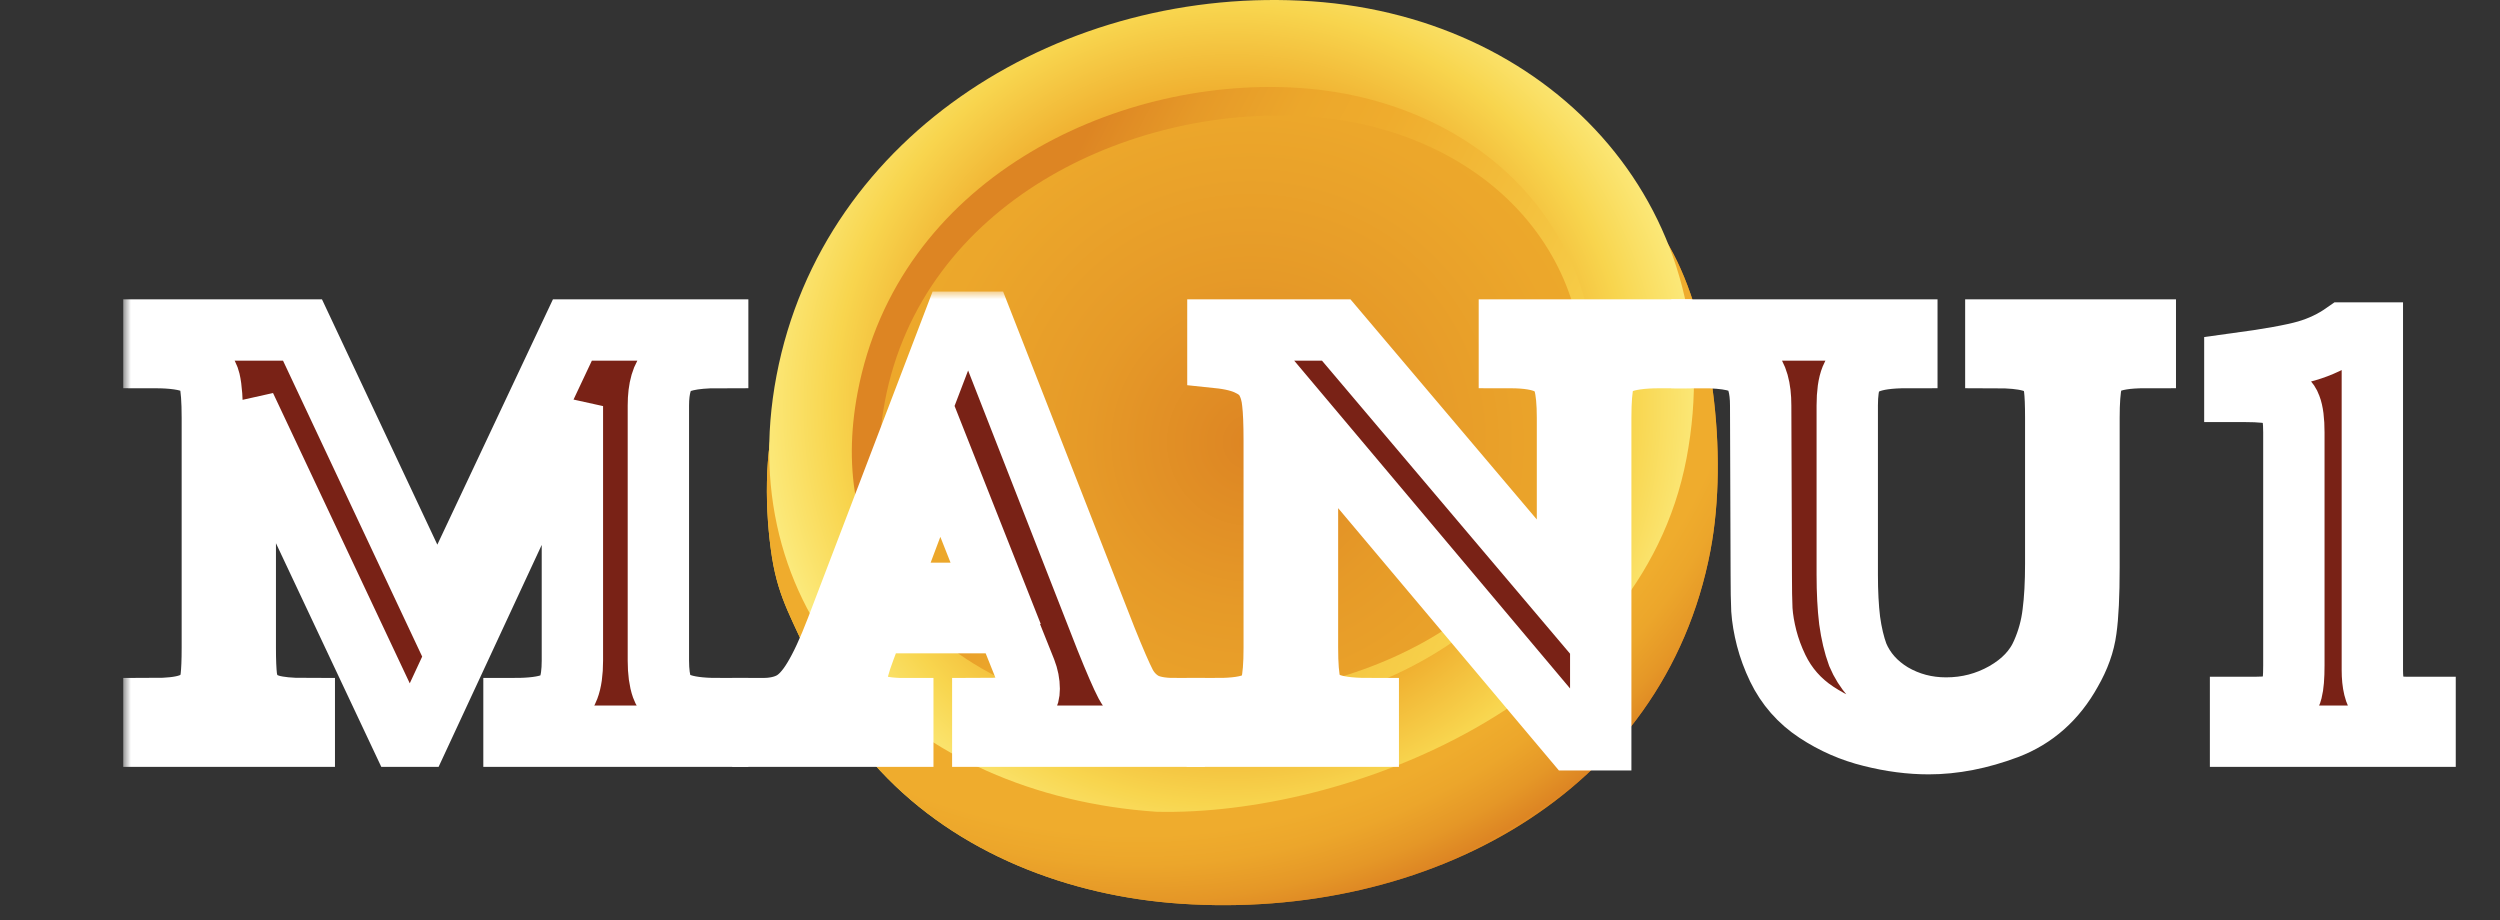
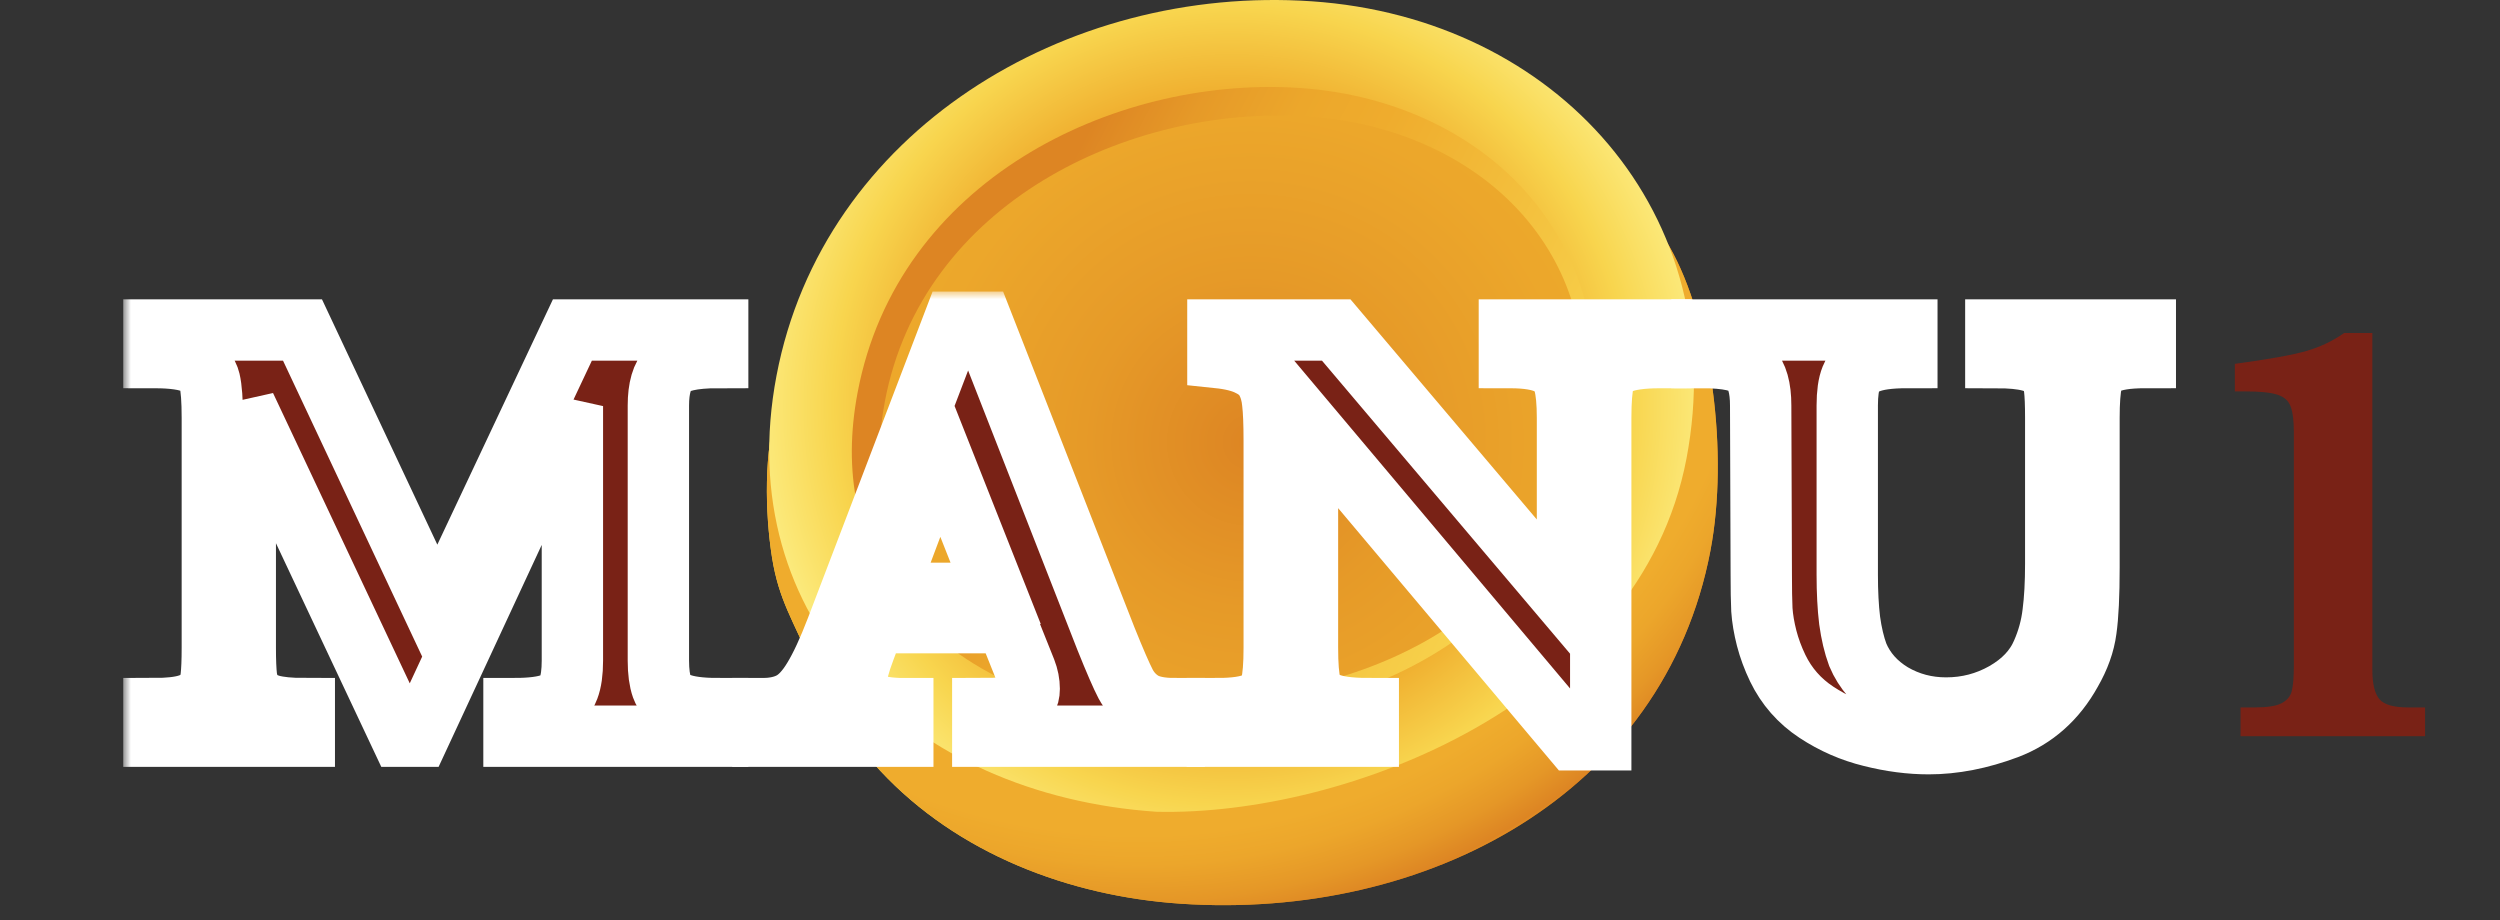
<svg xmlns="http://www.w3.org/2000/svg" width="163" height="60" viewBox="0 0 163 60" fill="none">
  <rect x="0" y="0" width="163" height="60" fill="#333333" stroke="none" />
  <path d="M111.522 35.894C108.493 51.81 92.992 60.012 76.965 58.921C69.694 58.426 62.428 55.654 57.39 50.251C55.47 48.191 53.923 45.791 52.859 43.183C51.765 40.502 50.786 39.189 50.335 36.34C49.877 33.444 49.788 29.352 50.713 26.494C51.247 24.848 51.961 23.261 52.834 21.766C54.573 18.789 56.931 16.205 59.634 14.075C65.29 9.618 72.373 7.072 79.489 6.26C82.008 5.973 84.553 5.906 87.083 6.078C96.737 6.735 104.679 8.796 108.845 16.074C111.595 20.88 112.726 29.565 111.521 35.895L111.522 35.894Z" fill="url(#paint0_linear_4302_5248)" />
  <path d="M111.522 35.894C108.493 51.81 92.992 60.012 76.965 58.921C69.694 58.426 62.428 55.654 57.39 50.251C55.47 48.191 53.923 45.791 52.859 43.183C51.765 40.502 50.786 39.189 50.335 36.34C49.877 33.444 49.788 29.352 50.713 26.494C51.247 24.848 51.961 23.261 52.834 21.766C54.573 18.789 56.931 16.205 59.634 14.075C65.29 9.618 72.373 7.072 79.489 6.26C82.008 5.973 84.553 5.906 87.083 6.078C96.737 6.735 104.679 8.796 108.845 16.074C111.595 20.88 112.726 29.565 111.521 35.895L111.522 35.894Z" fill="url(#paint1_radial_4302_5248)" />
  <path d="M109.958 29.9C106.929 45.816 87.719 53.219 75.401 52.927C59.373 51.837 47.6 40.404 50.629 24.488C53.658 8.572 69.493 -1.006 85.518 0.084C101.546 1.175 112.987 13.984 109.958 29.9Z" fill="url(#paint2_radial_4302_5248)" />
  <path d="M75.066 46.781C68.06 46.302 62.092 43.46 58.68 38.982C55.868 35.291 54.937 30.786 55.915 25.596C58.522 11.776 72.561 5.04 84.446 5.718L84.771 5.738C91.228 6.179 96.907 9.035 100.364 13.572C103.513 17.705 104.621 22.835 103.569 28.41C101.007 42.004 87.201 47.476 75.459 46.806L75.066 46.782V46.781Z" fill="url(#paint3_linear_4302_5248)" />
  <path d="M75.636 45.428C68.996 44.976 63.365 42.356 60.188 38.24C57.638 34.937 56.799 30.874 57.695 26.163C60.158 13.221 73.595 6.928 84.989 7.577L85.317 7.596C91.392 8.009 96.726 10.643 99.949 14.818C102.848 18.573 103.866 23.256 102.895 28.362C100.486 41.018 87.281 46.094 76.03 45.452L75.636 45.428Z" fill="url(#paint4_radial_4302_5248)" />
  <mask id="path-6-outside-1_4302_5248" maskUnits="userSpaceOnUse" x="8.035" y="19.008" width="153" height="32" fill="black">
    <rect fill="white" x="8.035" y="19.008" width="153" height="32" />
    <path d="M46.793 48H33.512V46.203C34.658 46.203 35.497 46.092 36.031 45.871C36.565 45.637 36.91 45.305 37.066 44.875C37.236 44.432 37.32 43.833 37.32 43.078V26.477L27.32 48H26.129L15.992 26.477V42.238C15.992 43.072 16.018 43.71 16.07 44.152C16.135 44.595 16.285 44.973 16.52 45.285C16.767 45.598 17.151 45.832 17.672 45.988C18.193 46.132 18.915 46.203 19.84 46.203V48H10.035V46.203C10.973 46.203 11.695 46.125 12.203 45.969C12.724 45.812 13.102 45.578 13.336 45.266C13.57 44.953 13.713 44.582 13.766 44.152C13.818 43.71 13.844 43.072 13.844 42.238V27.238C13.844 26.119 13.785 25.311 13.668 24.816C13.551 24.322 13.225 23.951 12.691 23.703C12.171 23.443 11.285 23.312 10.035 23.312V21.516H19.723L28.512 40.207L37.32 21.516H46.793V23.312C45.165 23.312 44.111 23.553 43.629 24.035C43.16 24.504 42.926 25.305 42.926 26.438V43.078C42.926 43.794 43.004 44.374 43.16 44.816C43.316 45.259 43.675 45.604 44.234 45.852C44.807 46.086 45.66 46.203 46.793 46.203V48Z" />
    <path d="M76.557 48H64.077V46.203C65.131 46.203 65.9 46.132 66.381 45.988C66.863 45.832 67.104 45.474 67.104 44.914C67.104 44.523 67.026 44.126 66.87 43.723L65.62 40.598H57.026L56.381 42.316C56.017 43.28 55.834 43.977 55.834 44.406C55.834 45.188 56.134 45.682 56.733 45.891C57.345 46.099 58.054 46.203 58.862 46.203V48H49.741V46.203C50.47 46.203 51.088 46.066 51.596 45.793C52.104 45.52 52.586 45.005 53.041 44.25C53.51 43.482 54.011 42.401 54.545 41.008L62.182 21.008H64.037L72.104 41.633C72.69 43.091 73.12 44.081 73.393 44.602C73.666 45.109 74.044 45.507 74.526 45.793C75.008 46.066 75.685 46.203 76.557 46.203V48ZM64.916 38.684L61.264 29.445L57.788 38.684H64.916Z" />
    <path d="M108.294 23.312C107.031 23.312 106.126 23.443 105.579 23.703C105.032 23.951 104.693 24.322 104.563 24.816C104.433 25.311 104.368 26.119 104.368 27.238V48.234H102.571L85.247 27.648V42.238C85.247 43.345 85.312 44.152 85.442 44.66C85.585 45.155 85.937 45.539 86.497 45.812C87.057 46.073 87.962 46.203 89.212 46.203V48H79.368V46.203C80.54 46.203 81.386 46.073 81.907 45.812C82.441 45.539 82.766 45.155 82.884 44.66C83.014 44.152 83.079 43.345 83.079 42.238V28.723C83.079 27.629 83.046 26.809 82.981 26.262C82.929 25.715 82.792 25.24 82.571 24.836C82.35 24.419 81.985 24.087 81.477 23.84C80.983 23.579 80.292 23.404 79.407 23.312V21.516H87.122L102.2 39.328V27.238C102.2 26.249 102.128 25.494 101.985 24.973C101.855 24.439 101.516 24.029 100.97 23.742C100.436 23.456 99.583 23.312 98.411 23.312V21.516H108.294V23.312Z" />
    <path d="M139.874 23.312C138.689 23.312 137.836 23.449 137.316 23.723C136.808 23.996 136.495 24.387 136.378 24.895C136.261 25.402 136.202 26.184 136.202 27.238V37.004C136.202 38.801 136.137 40.155 136.007 41.066C135.89 41.965 135.564 42.876 135.03 43.801C134.041 45.585 132.654 46.815 130.87 47.492C129.099 48.156 127.394 48.488 125.753 48.488C124.542 48.488 123.292 48.325 122.003 48C120.727 47.688 119.536 47.167 118.429 46.438C117.322 45.708 116.482 44.751 115.909 43.566C115.597 42.915 115.356 42.264 115.187 41.613C115.017 40.949 114.913 40.331 114.874 39.758C114.848 39.172 114.835 38.41 114.835 37.473L114.796 26.438C114.796 25.292 114.568 24.484 114.113 24.016C113.67 23.547 112.622 23.312 110.968 23.312V21.516H124.327V23.312C123.195 23.312 122.348 23.43 121.788 23.664C121.228 23.885 120.864 24.211 120.695 24.641C120.525 25.057 120.441 25.656 120.441 26.438V37.473C120.441 38.605 120.493 39.602 120.597 40.461C120.714 41.307 120.89 42.05 121.124 42.688C121.567 43.742 122.316 44.589 123.37 45.227C124.438 45.852 125.61 46.164 126.886 46.164C128.253 46.164 129.523 45.832 130.695 45.168C131.879 44.491 132.7 43.618 133.155 42.551C133.52 41.717 133.754 40.858 133.859 39.973C133.976 39.074 134.034 38.007 134.034 36.77V27.238C134.034 26.379 134.008 25.741 133.956 25.324C133.904 24.908 133.761 24.543 133.527 24.23C133.292 23.905 132.902 23.671 132.355 23.527C131.821 23.384 131.079 23.312 130.128 23.312V21.516H139.874V23.312Z" />
    <path d="M158.115 48H146.084V46.125H147.002C147.822 46.125 148.408 46.034 148.759 45.852C149.124 45.656 149.345 45.389 149.423 45.051C149.515 44.699 149.56 44.146 149.56 43.391V28.195C149.56 27.427 149.489 26.861 149.345 26.496C149.215 26.131 148.929 25.878 148.486 25.734C148.056 25.591 147.36 25.52 146.396 25.52H145.712V23.723C147.926 23.423 149.482 23.143 150.38 22.883C151.279 22.622 152.099 22.232 152.841 21.711H154.677V43.684C154.677 44.595 154.834 45.233 155.146 45.598C155.459 45.949 156.077 46.125 157.002 46.125H158.115V48Z" />
  </mask>
  <path d="M46.793 48H33.512V46.203C34.658 46.203 35.497 46.092 36.031 45.871C36.565 45.637 36.91 45.305 37.066 44.875C37.236 44.432 37.32 43.833 37.32 43.078V26.477L27.32 48H26.129L15.992 26.477V42.238C15.992 43.072 16.018 43.71 16.07 44.152C16.135 44.595 16.285 44.973 16.52 45.285C16.767 45.598 17.151 45.832 17.672 45.988C18.193 46.132 18.915 46.203 19.84 46.203V48H10.035V46.203C10.973 46.203 11.695 46.125 12.203 45.969C12.724 45.812 13.102 45.578 13.336 45.266C13.57 44.953 13.713 44.582 13.766 44.152C13.818 43.71 13.844 43.072 13.844 42.238V27.238C13.844 26.119 13.785 25.311 13.668 24.816C13.551 24.322 13.225 23.951 12.691 23.703C12.171 23.443 11.285 23.312 10.035 23.312V21.516H19.723L28.512 40.207L37.32 21.516H46.793V23.312C45.165 23.312 44.111 23.553 43.629 24.035C43.16 24.504 42.926 25.305 42.926 26.438V43.078C42.926 43.794 43.004 44.374 43.16 44.816C43.316 45.259 43.675 45.604 44.234 45.852C44.807 46.086 45.66 46.203 46.793 46.203V48Z" fill="#792216" />
  <path d="M76.557 48H64.077V46.203C65.131 46.203 65.9 46.132 66.381 45.988C66.863 45.832 67.104 45.474 67.104 44.914C67.104 44.523 67.026 44.126 66.87 43.723L65.62 40.598H57.026L56.381 42.316C56.017 43.28 55.834 43.977 55.834 44.406C55.834 45.188 56.134 45.682 56.733 45.891C57.345 46.099 58.054 46.203 58.862 46.203V48H49.741V46.203C50.47 46.203 51.088 46.066 51.596 45.793C52.104 45.52 52.586 45.005 53.041 44.25C53.51 43.482 54.011 42.401 54.545 41.008L62.182 21.008H64.037L72.104 41.633C72.69 43.091 73.12 44.081 73.393 44.602C73.666 45.109 74.044 45.507 74.526 45.793C75.008 46.066 75.685 46.203 76.557 46.203V48ZM64.916 38.684L61.264 29.445L57.788 38.684H64.916Z" fill="#792216" />
  <path d="M108.294 23.312C107.031 23.312 106.126 23.443 105.579 23.703C105.032 23.951 104.693 24.322 104.563 24.816C104.433 25.311 104.368 26.119 104.368 27.238V48.234H102.571L85.247 27.648V42.238C85.247 43.345 85.312 44.152 85.442 44.66C85.585 45.155 85.937 45.539 86.497 45.812C87.057 46.073 87.962 46.203 89.212 46.203V48H79.368V46.203C80.54 46.203 81.386 46.073 81.907 45.812C82.441 45.539 82.766 45.155 82.884 44.66C83.014 44.152 83.079 43.345 83.079 42.238V28.723C83.079 27.629 83.046 26.809 82.981 26.262C82.929 25.715 82.792 25.24 82.571 24.836C82.35 24.419 81.985 24.087 81.477 23.84C80.983 23.579 80.292 23.404 79.407 23.312V21.516H87.122L102.2 39.328V27.238C102.2 26.249 102.128 25.494 101.985 24.973C101.855 24.439 101.516 24.029 100.97 23.742C100.436 23.456 99.583 23.312 98.411 23.312V21.516H108.294V23.312Z" fill="#792216" />
  <path d="M139.874 23.312C138.689 23.312 137.836 23.449 137.316 23.723C136.808 23.996 136.495 24.387 136.378 24.895C136.261 25.402 136.202 26.184 136.202 27.238V37.004C136.202 38.801 136.137 40.155 136.007 41.066C135.89 41.965 135.564 42.876 135.03 43.801C134.041 45.585 132.654 46.815 130.87 47.492C129.099 48.156 127.394 48.488 125.753 48.488C124.542 48.488 123.292 48.325 122.003 48C120.727 47.688 119.536 47.167 118.429 46.438C117.322 45.708 116.482 44.751 115.909 43.566C115.597 42.915 115.356 42.264 115.187 41.613C115.017 40.949 114.913 40.331 114.874 39.758C114.848 39.172 114.835 38.41 114.835 37.473L114.796 26.438C114.796 25.292 114.568 24.484 114.113 24.016C113.67 23.547 112.622 23.312 110.968 23.312V21.516H124.327V23.312C123.195 23.312 122.348 23.43 121.788 23.664C121.228 23.885 120.864 24.211 120.695 24.641C120.525 25.057 120.441 25.656 120.441 26.438V37.473C120.441 38.605 120.493 39.602 120.597 40.461C120.714 41.307 120.89 42.05 121.124 42.688C121.567 43.742 122.316 44.589 123.37 45.227C124.438 45.852 125.61 46.164 126.886 46.164C128.253 46.164 129.523 45.832 130.695 45.168C131.879 44.491 132.7 43.618 133.155 42.551C133.52 41.717 133.754 40.858 133.859 39.973C133.976 39.074 134.034 38.007 134.034 36.77V27.238C134.034 26.379 134.008 25.741 133.956 25.324C133.904 24.908 133.761 24.543 133.527 24.23C133.292 23.905 132.902 23.671 132.355 23.527C131.821 23.384 131.079 23.312 130.128 23.312V21.516H139.874V23.312Z" fill="#792216" />
  <path d="M158.115 48H146.084V46.125H147.002C147.822 46.125 148.408 46.034 148.759 45.852C149.124 45.656 149.345 45.389 149.423 45.051C149.515 44.699 149.56 44.146 149.56 43.391V28.195C149.56 27.427 149.489 26.861 149.345 26.496C149.215 26.131 148.929 25.878 148.486 25.734C148.056 25.591 147.36 25.52 146.396 25.52H145.712V23.723C147.926 23.423 149.482 23.143 150.38 22.883C151.279 22.622 152.099 22.232 152.841 21.711H154.677V43.684C154.677 44.595 154.834 45.233 155.146 45.598C155.459 45.949 156.077 46.125 157.002 46.125H158.115V48Z" fill="#792216" />
  <path d="M46.793 48H33.512V46.203C34.658 46.203 35.497 46.092 36.031 45.871C36.565 45.637 36.91 45.305 37.066 44.875C37.236 44.432 37.32 43.833 37.32 43.078V26.477L27.32 48H26.129L15.992 26.477V42.238C15.992 43.072 16.018 43.71 16.07 44.152C16.135 44.595 16.285 44.973 16.52 45.285C16.767 45.598 17.151 45.832 17.672 45.988C18.193 46.132 18.915 46.203 19.84 46.203V48H10.035V46.203C10.973 46.203 11.695 46.125 12.203 45.969C12.724 45.812 13.102 45.578 13.336 45.266C13.57 44.953 13.713 44.582 13.766 44.152C13.818 43.71 13.844 43.072 13.844 42.238V27.238C13.844 26.119 13.785 25.311 13.668 24.816C13.551 24.322 13.225 23.951 12.691 23.703C12.171 23.443 11.285 23.312 10.035 23.312V21.516H19.723L28.512 40.207L37.32 21.516H46.793V23.312C45.165 23.312 44.111 23.553 43.629 24.035C43.16 24.504 42.926 25.305 42.926 26.438V43.078C42.926 43.794 43.004 44.374 43.16 44.816C43.316 45.259 43.675 45.604 44.234 45.852C44.807 46.086 45.66 46.203 46.793 46.203V48Z" stroke="white" stroke-width="4" mask="url(#path-6-outside-1_4302_5248)" />
  <path d="M76.557 48H64.077V46.203C65.131 46.203 65.9 46.132 66.381 45.988C66.863 45.832 67.104 45.474 67.104 44.914C67.104 44.523 67.026 44.126 66.87 43.723L65.62 40.598H57.026L56.381 42.316C56.017 43.28 55.834 43.977 55.834 44.406C55.834 45.188 56.134 45.682 56.733 45.891C57.345 46.099 58.054 46.203 58.862 46.203V48H49.741V46.203C50.47 46.203 51.088 46.066 51.596 45.793C52.104 45.52 52.586 45.005 53.041 44.25C53.51 43.482 54.011 42.401 54.545 41.008L62.182 21.008H64.037L72.104 41.633C72.69 43.091 73.12 44.081 73.393 44.602C73.666 45.109 74.044 45.507 74.526 45.793C75.008 46.066 75.685 46.203 76.557 46.203V48ZM64.916 38.684L61.264 29.445L57.788 38.684H64.916Z" stroke="white" stroke-width="4" mask="url(#path-6-outside-1_4302_5248)" />
  <path d="M108.294 23.312C107.031 23.312 106.126 23.443 105.579 23.703C105.032 23.951 104.693 24.322 104.563 24.816C104.433 25.311 104.368 26.119 104.368 27.238V48.234H102.571L85.247 27.648V42.238C85.247 43.345 85.312 44.152 85.442 44.66C85.585 45.155 85.937 45.539 86.497 45.812C87.057 46.073 87.962 46.203 89.212 46.203V48H79.368V46.203C80.54 46.203 81.386 46.073 81.907 45.812C82.441 45.539 82.766 45.155 82.884 44.66C83.014 44.152 83.079 43.345 83.079 42.238V28.723C83.079 27.629 83.046 26.809 82.981 26.262C82.929 25.715 82.792 25.24 82.571 24.836C82.35 24.419 81.985 24.087 81.477 23.84C80.983 23.579 80.292 23.404 79.407 23.312V21.516H87.122L102.2 39.328V27.238C102.2 26.249 102.128 25.494 101.985 24.973C101.855 24.439 101.516 24.029 100.97 23.742C100.436 23.456 99.583 23.312 98.411 23.312V21.516H108.294V23.312Z" stroke="white" stroke-width="4" mask="url(#path-6-outside-1_4302_5248)" />
  <path d="M139.874 23.312C138.689 23.312 137.836 23.449 137.316 23.723C136.808 23.996 136.495 24.387 136.378 24.895C136.261 25.402 136.202 26.184 136.202 27.238V37.004C136.202 38.801 136.137 40.155 136.007 41.066C135.89 41.965 135.564 42.876 135.03 43.801C134.041 45.585 132.654 46.815 130.87 47.492C129.099 48.156 127.394 48.488 125.753 48.488C124.542 48.488 123.292 48.325 122.003 48C120.727 47.688 119.536 47.167 118.429 46.438C117.322 45.708 116.482 44.751 115.909 43.566C115.597 42.915 115.356 42.264 115.187 41.613C115.017 40.949 114.913 40.331 114.874 39.758C114.848 39.172 114.835 38.41 114.835 37.473L114.796 26.438C114.796 25.292 114.568 24.484 114.113 24.016C113.67 23.547 112.622 23.312 110.968 23.312V21.516H124.327V23.312C123.195 23.312 122.348 23.43 121.788 23.664C121.228 23.885 120.864 24.211 120.695 24.641C120.525 25.057 120.441 25.656 120.441 26.438V37.473C120.441 38.605 120.493 39.602 120.597 40.461C120.714 41.307 120.89 42.05 121.124 42.688C121.567 43.742 122.316 44.589 123.37 45.227C124.438 45.852 125.61 46.164 126.886 46.164C128.253 46.164 129.523 45.832 130.695 45.168C131.879 44.491 132.7 43.618 133.155 42.551C133.52 41.717 133.754 40.858 133.859 39.973C133.976 39.074 134.034 38.007 134.034 36.77V27.238C134.034 26.379 134.008 25.741 133.956 25.324C133.904 24.908 133.761 24.543 133.527 24.23C133.292 23.905 132.902 23.671 132.355 23.527C131.821 23.384 131.079 23.312 130.128 23.312V21.516H139.874V23.312Z" stroke="white" stroke-width="4" mask="url(#path-6-outside-1_4302_5248)" />
-   <path d="M158.115 48H146.084V46.125H147.002C147.822 46.125 148.408 46.034 148.759 45.852C149.124 45.656 149.345 45.389 149.423 45.051C149.515 44.699 149.56 44.146 149.56 43.391V28.195C149.56 27.427 149.489 26.861 149.345 26.496C149.215 26.131 148.929 25.878 148.486 25.734C148.056 25.591 147.36 25.52 146.396 25.52H145.712V23.723C147.926 23.423 149.482 23.143 150.38 22.883C151.279 22.622 152.099 22.232 152.841 21.711H154.677V43.684C154.677 44.595 154.834 45.233 155.146 45.598C155.459 45.949 156.077 46.125 157.002 46.125H158.115V48Z" stroke="white" stroke-width="4" mask="url(#path-6-outside-1_4302_5248)" />
  <defs>
    <linearGradient id="paint0_linear_4302_5248" x1="55.76" y1="39.254" x2="107.532" y2="25.835" gradientUnits="userSpaceOnUse">
      <stop stop-color="#F8D54E" />
      <stop offset="0.15" stop-color="#E7B134" />
      <stop offset="0.31" stop-color="#D7911D" />
      <stop offset="0.47" stop-color="#CC790D" />
      <stop offset="0.62" stop-color="#C66B03" />
      <stop offset="0.75" stop-color="#C46700" />
      <stop offset="1" stop-color="#DD8523" />
    </linearGradient>
    <radialGradient id="paint1_radial_4302_5248" cx="0" cy="0" r="1" gradientUnits="userSpaceOnUse" gradientTransform="translate(74.393 13.736) rotate(-47.47) scale(47.783)">
      <stop offset="0.85" stop-color="#EFAC2D" />
      <stop offset="0.89" stop-color="#ECA62B" />
      <stop offset="0.94" stop-color="#E59727" />
      <stop offset="0.98" stop-color="#DD8523" />
      <stop offset="1" stop-color="#EFAC2D" />
    </radialGradient>
    <radialGradient id="paint2_radial_4302_5248" cx="0" cy="0" r="1" gradientUnits="userSpaceOnUse" gradientTransform="translate(80.336 26.481) rotate(3.26) scale(36.035)">
      <stop offset="0.55" stop-color="#EFAC2D" />
      <stop offset="0.72" stop-color="#F8D54E" />
      <stop offset="0.97" stop-color="#FFFDA6" />
    </radialGradient>
    <linearGradient id="paint3_linear_4302_5248" x1="60.41" y1="16.171" x2="99.715" y2="36.787" gradientUnits="userSpaceOnUse">
      <stop offset="0.13" stop-color="#DD8523" />
      <stop offset="0.26" stop-color="#E69A28" />
      <stop offset="0.39" stop-color="#ECA72B" />
      <stop offset="0.51" stop-color="#EFAC2D" />
      <stop offset="1" stop-color="#F8D54E" />
    </linearGradient>
    <radialGradient id="paint4_radial_4302_5248" cx="0" cy="0" r="1" gradientUnits="userSpaceOnUse" gradientTransform="translate(81.54 28.841) rotate(3.26) scale(31.231 31.231)">
      <stop stop-color="#DD8523" />
      <stop offset="0.35" stop-color="#E69A28" />
      <stop offset="0.69" stop-color="#ECA72B" />
      <stop offset="1" stop-color="#EFAC2D" />
    </radialGradient>
  </defs>
</svg>